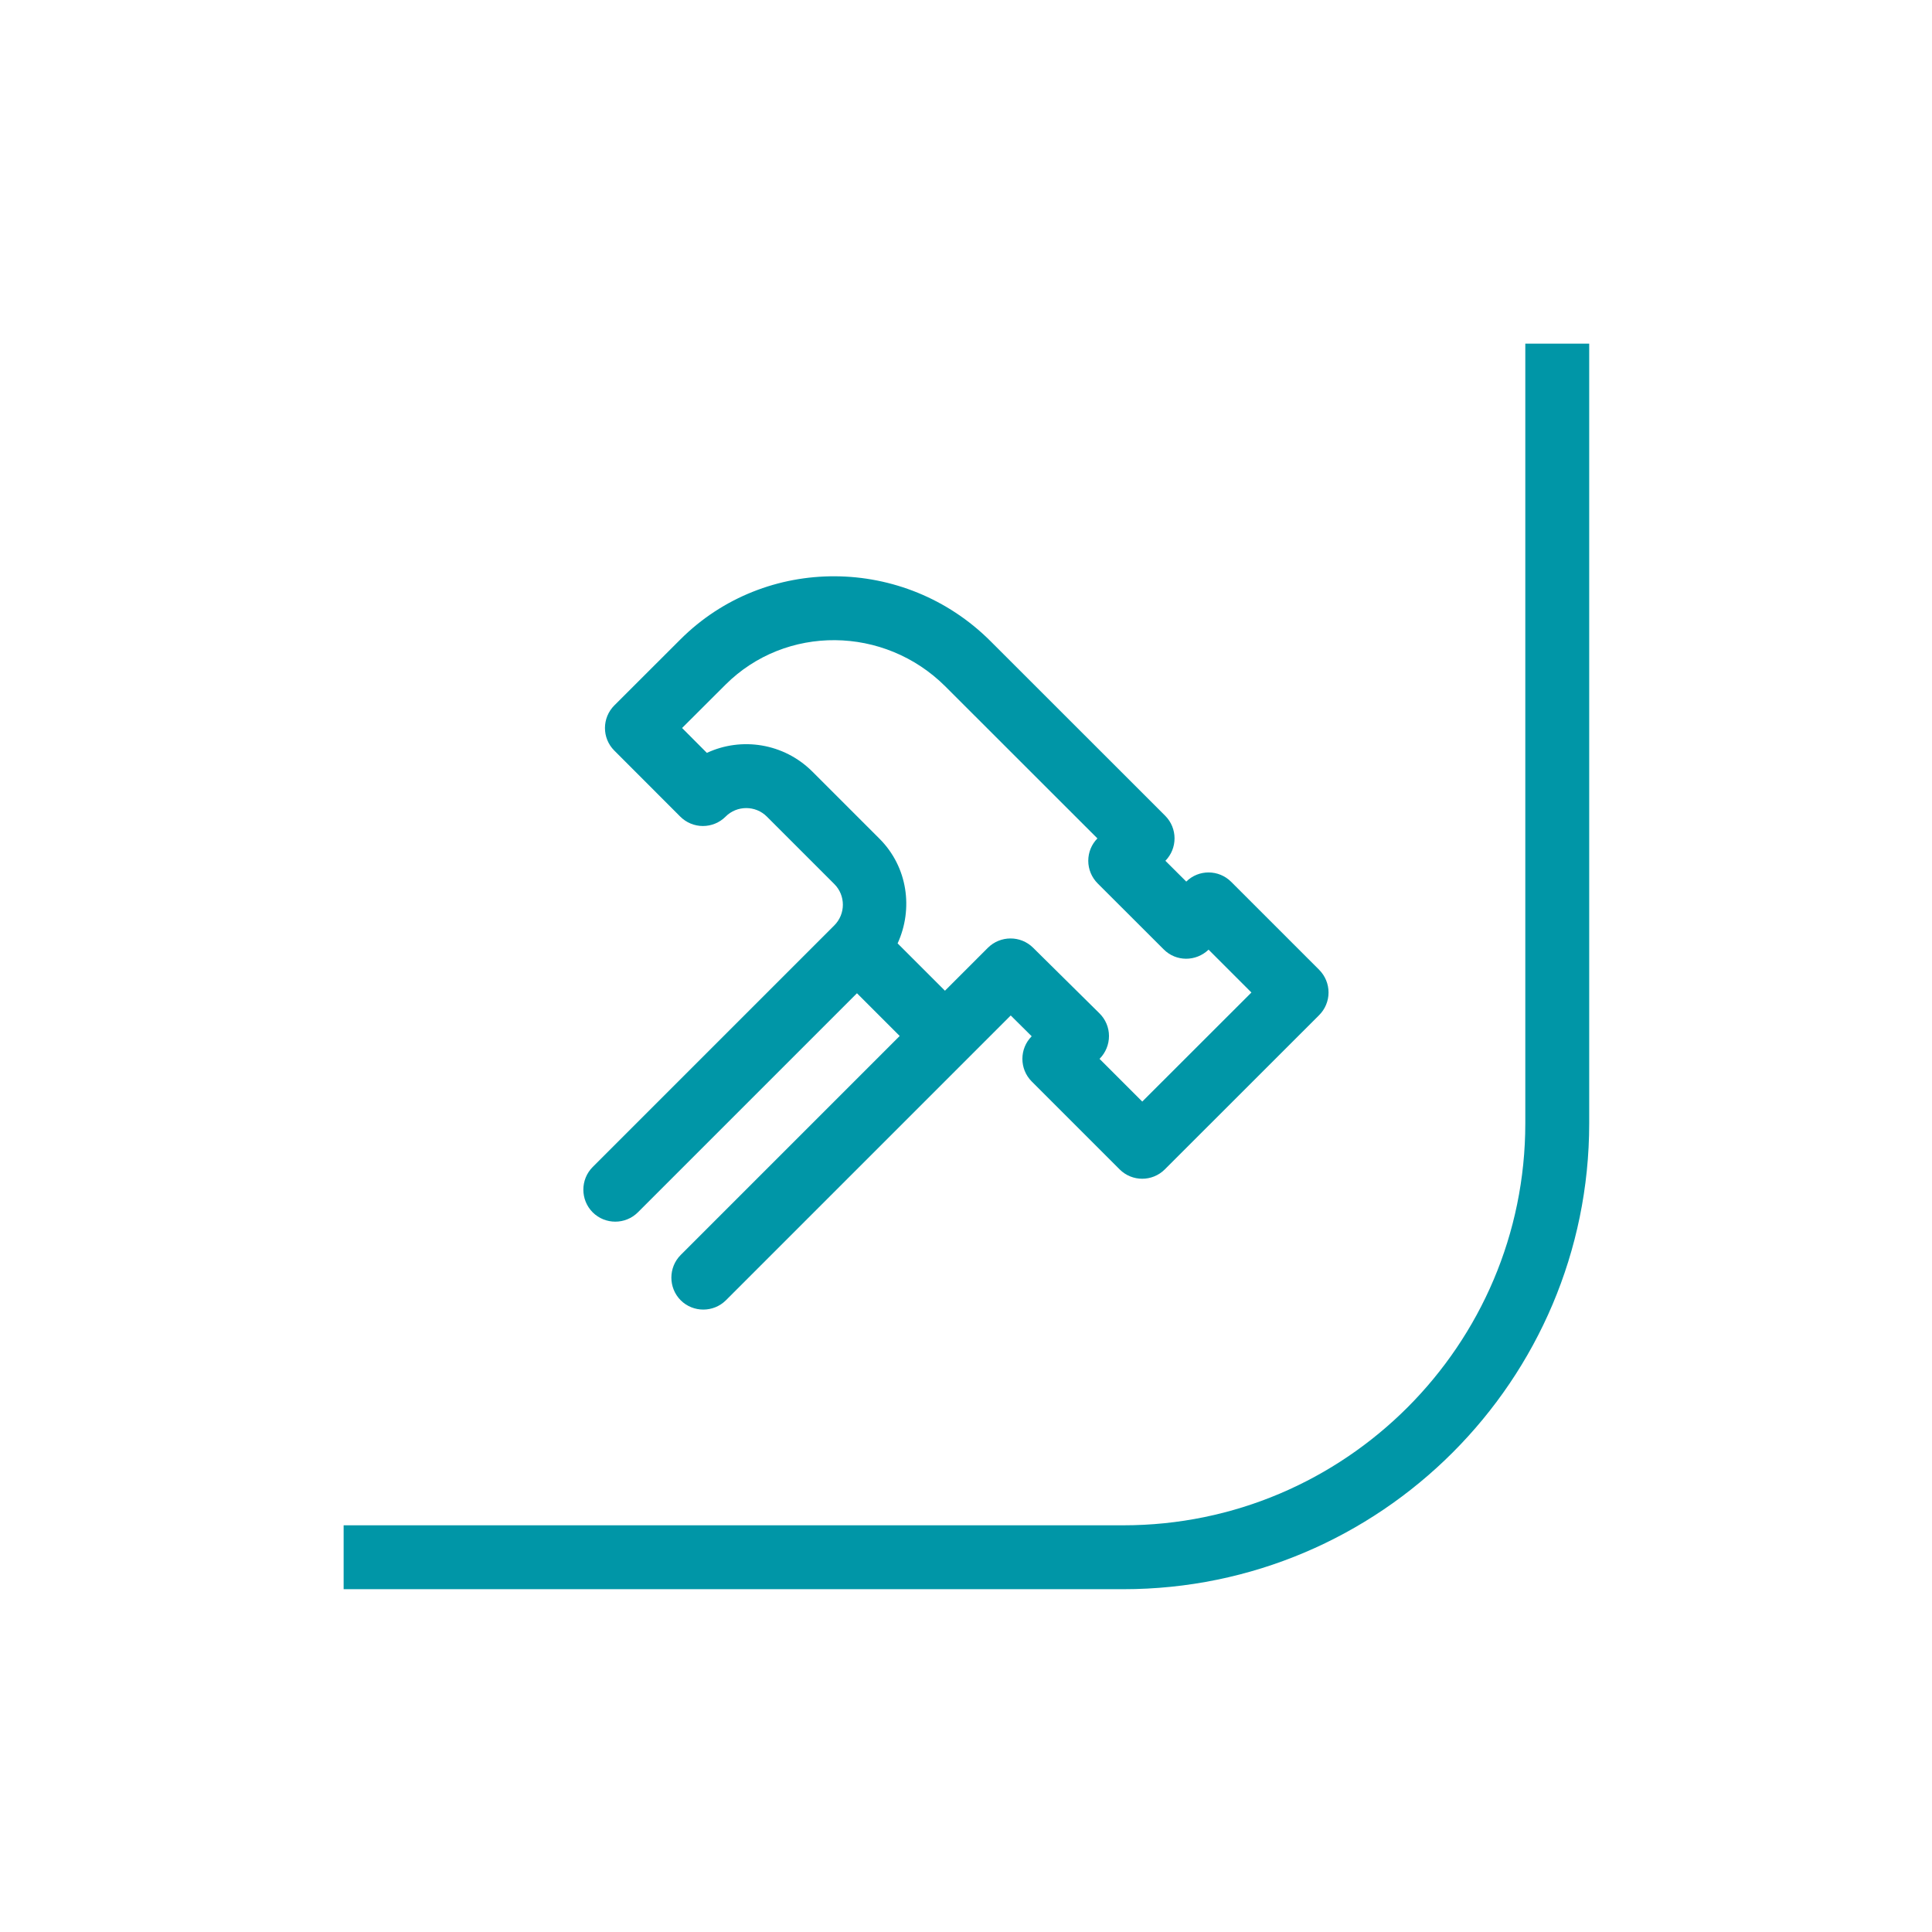
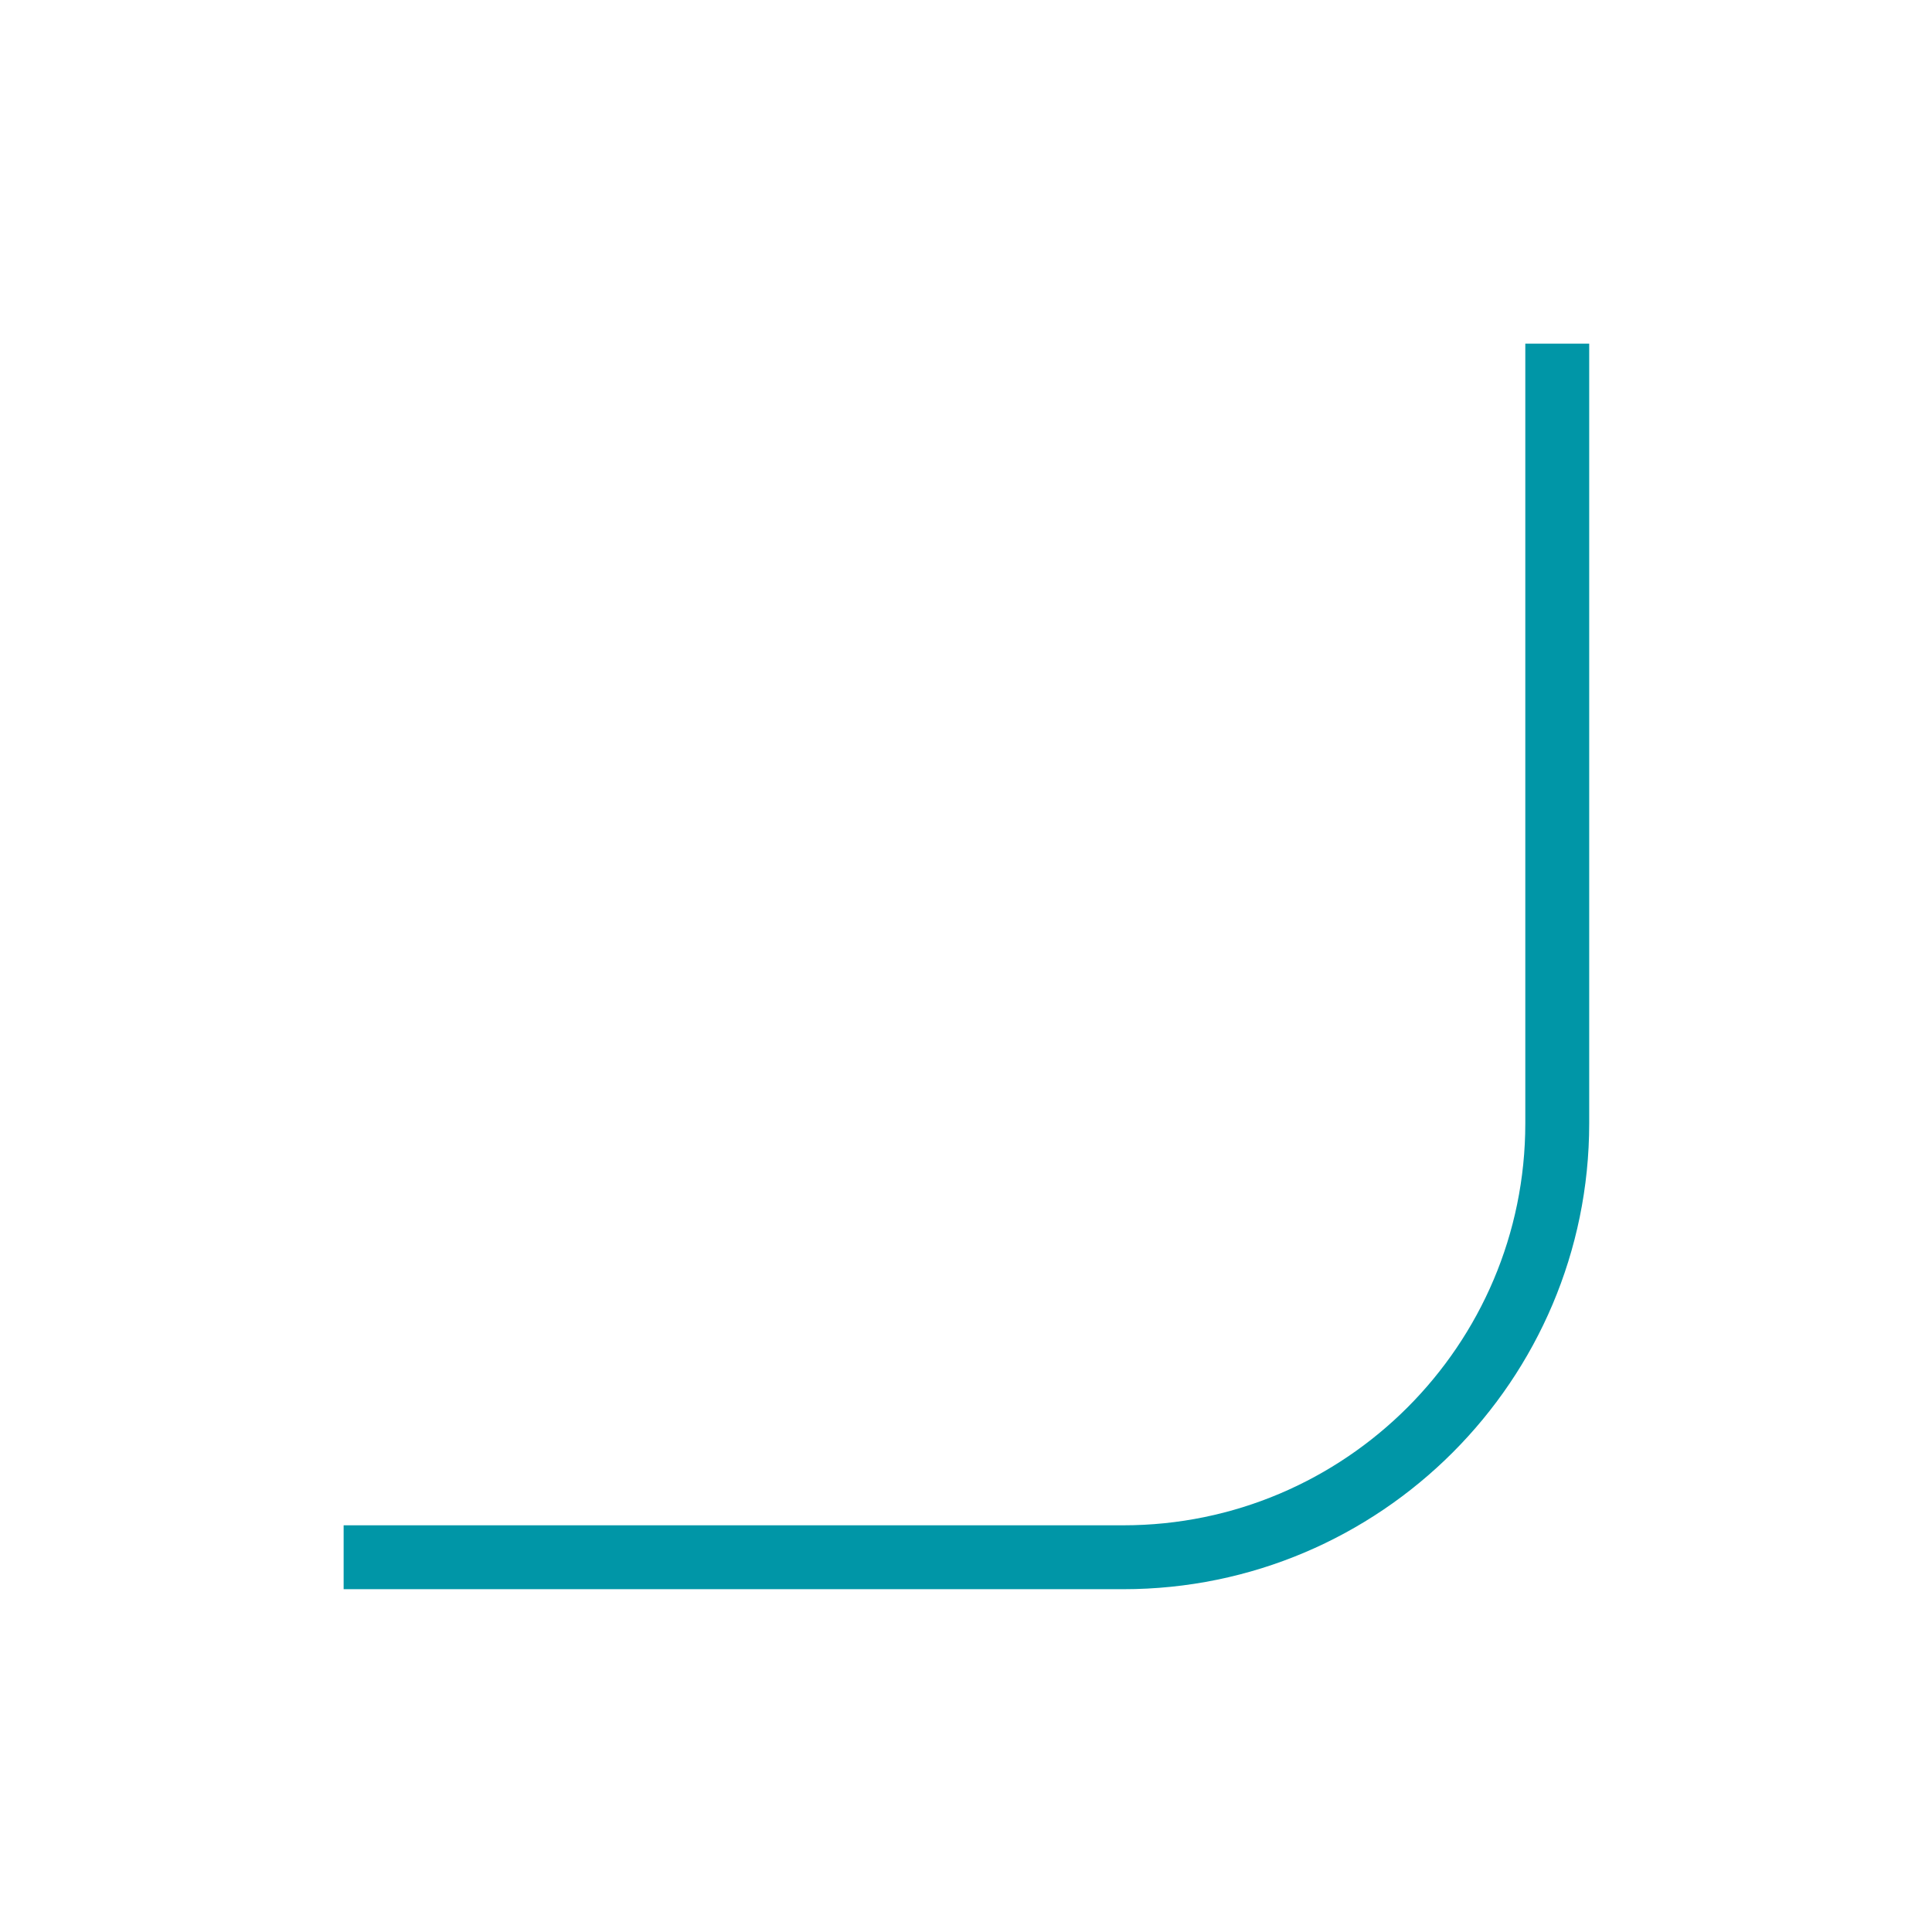
<svg xmlns="http://www.w3.org/2000/svg" id="ikony" viewBox="0 0 500 500">
  <defs>
    <style>
      .cls-1 {
        fill: #0096a7;
        stroke-width: 0px;
      }
    </style>
  </defs>
-   <path class="cls-1" d="M165.089,313.745l56.693-56.693,11.057,11.057-56.683,56.683c-3.208,3.23-3.208,8.484,0,11.713,1.615,1.615,3.747,2.412,5.857,2.412s4.242-.797,5.857-2.412l73.704-73.704,5.426,5.383c-3.208,3.23-3.208,8.462,0,11.692l22.759,22.759c3.23,3.23,8.462,3.23,11.692,0l39.942-39.92c1.55-1.55,2.433-3.66,2.433-5.857s-.861-4.285-2.412-5.857l-22.781-22.781c-3.23-3.23-8.44-3.23-11.627-.065l-5.404-5.383c3.165-3.23,3.165-8.419-.043-11.649l-45.195-45.174c-22.221-22.221-58.265-22.436-80.271-.474l-17.096,17.075c-3.23,3.23-3.251,8.462-.022,11.692l17.075,17.096c1.55,1.55,3.66,2.433,5.857,2.433s4.306-.861,5.857-2.412c2.928-2.971,7.795-2.971,10.723,0l17.419,17.419c2.971,2.95,2.971,7.773,0,10.723l-62.528,62.528c-3.208,3.23-3.208,8.484,0,11.713,3.23,3.23,8.484,3.23,11.713,0ZM210.198,199.648c-7.364-7.321-18.302-8.979-27.259-4.802l-6.416-6.438,11.24-11.218c15.589-15.546,41.104-15.309,56.909.474l39.339,39.317c-1.529,1.55-2.369,3.617-2.369,5.792,0,2.196.883,4.306,2.433,5.857l17.096,17.075c3.187,3.208,8.333,3.208,11.606.065l11.089,11.089-28.25,28.228-11.067-11.067.043-.022c1.55-1.572,2.412-3.682,2.412-5.878s-.883-4.306-2.455-5.857l-17.204-17.01c-3.23-3.187-8.44-3.165-11.67.022l-11.121,11.121-12.252-12.246c4.08-8.914,2.638-19.755-4.683-27.082l-17.419-17.419Z" />
  <path class="cls-1" d="M394.748,88.931v201.796c0,57.361-46.66,104.02-104.02,104.02H88.931v16.536h201.796c66.469,0,120.557-54.088,120.557-120.557V88.931h-16.536Z" />
</svg>